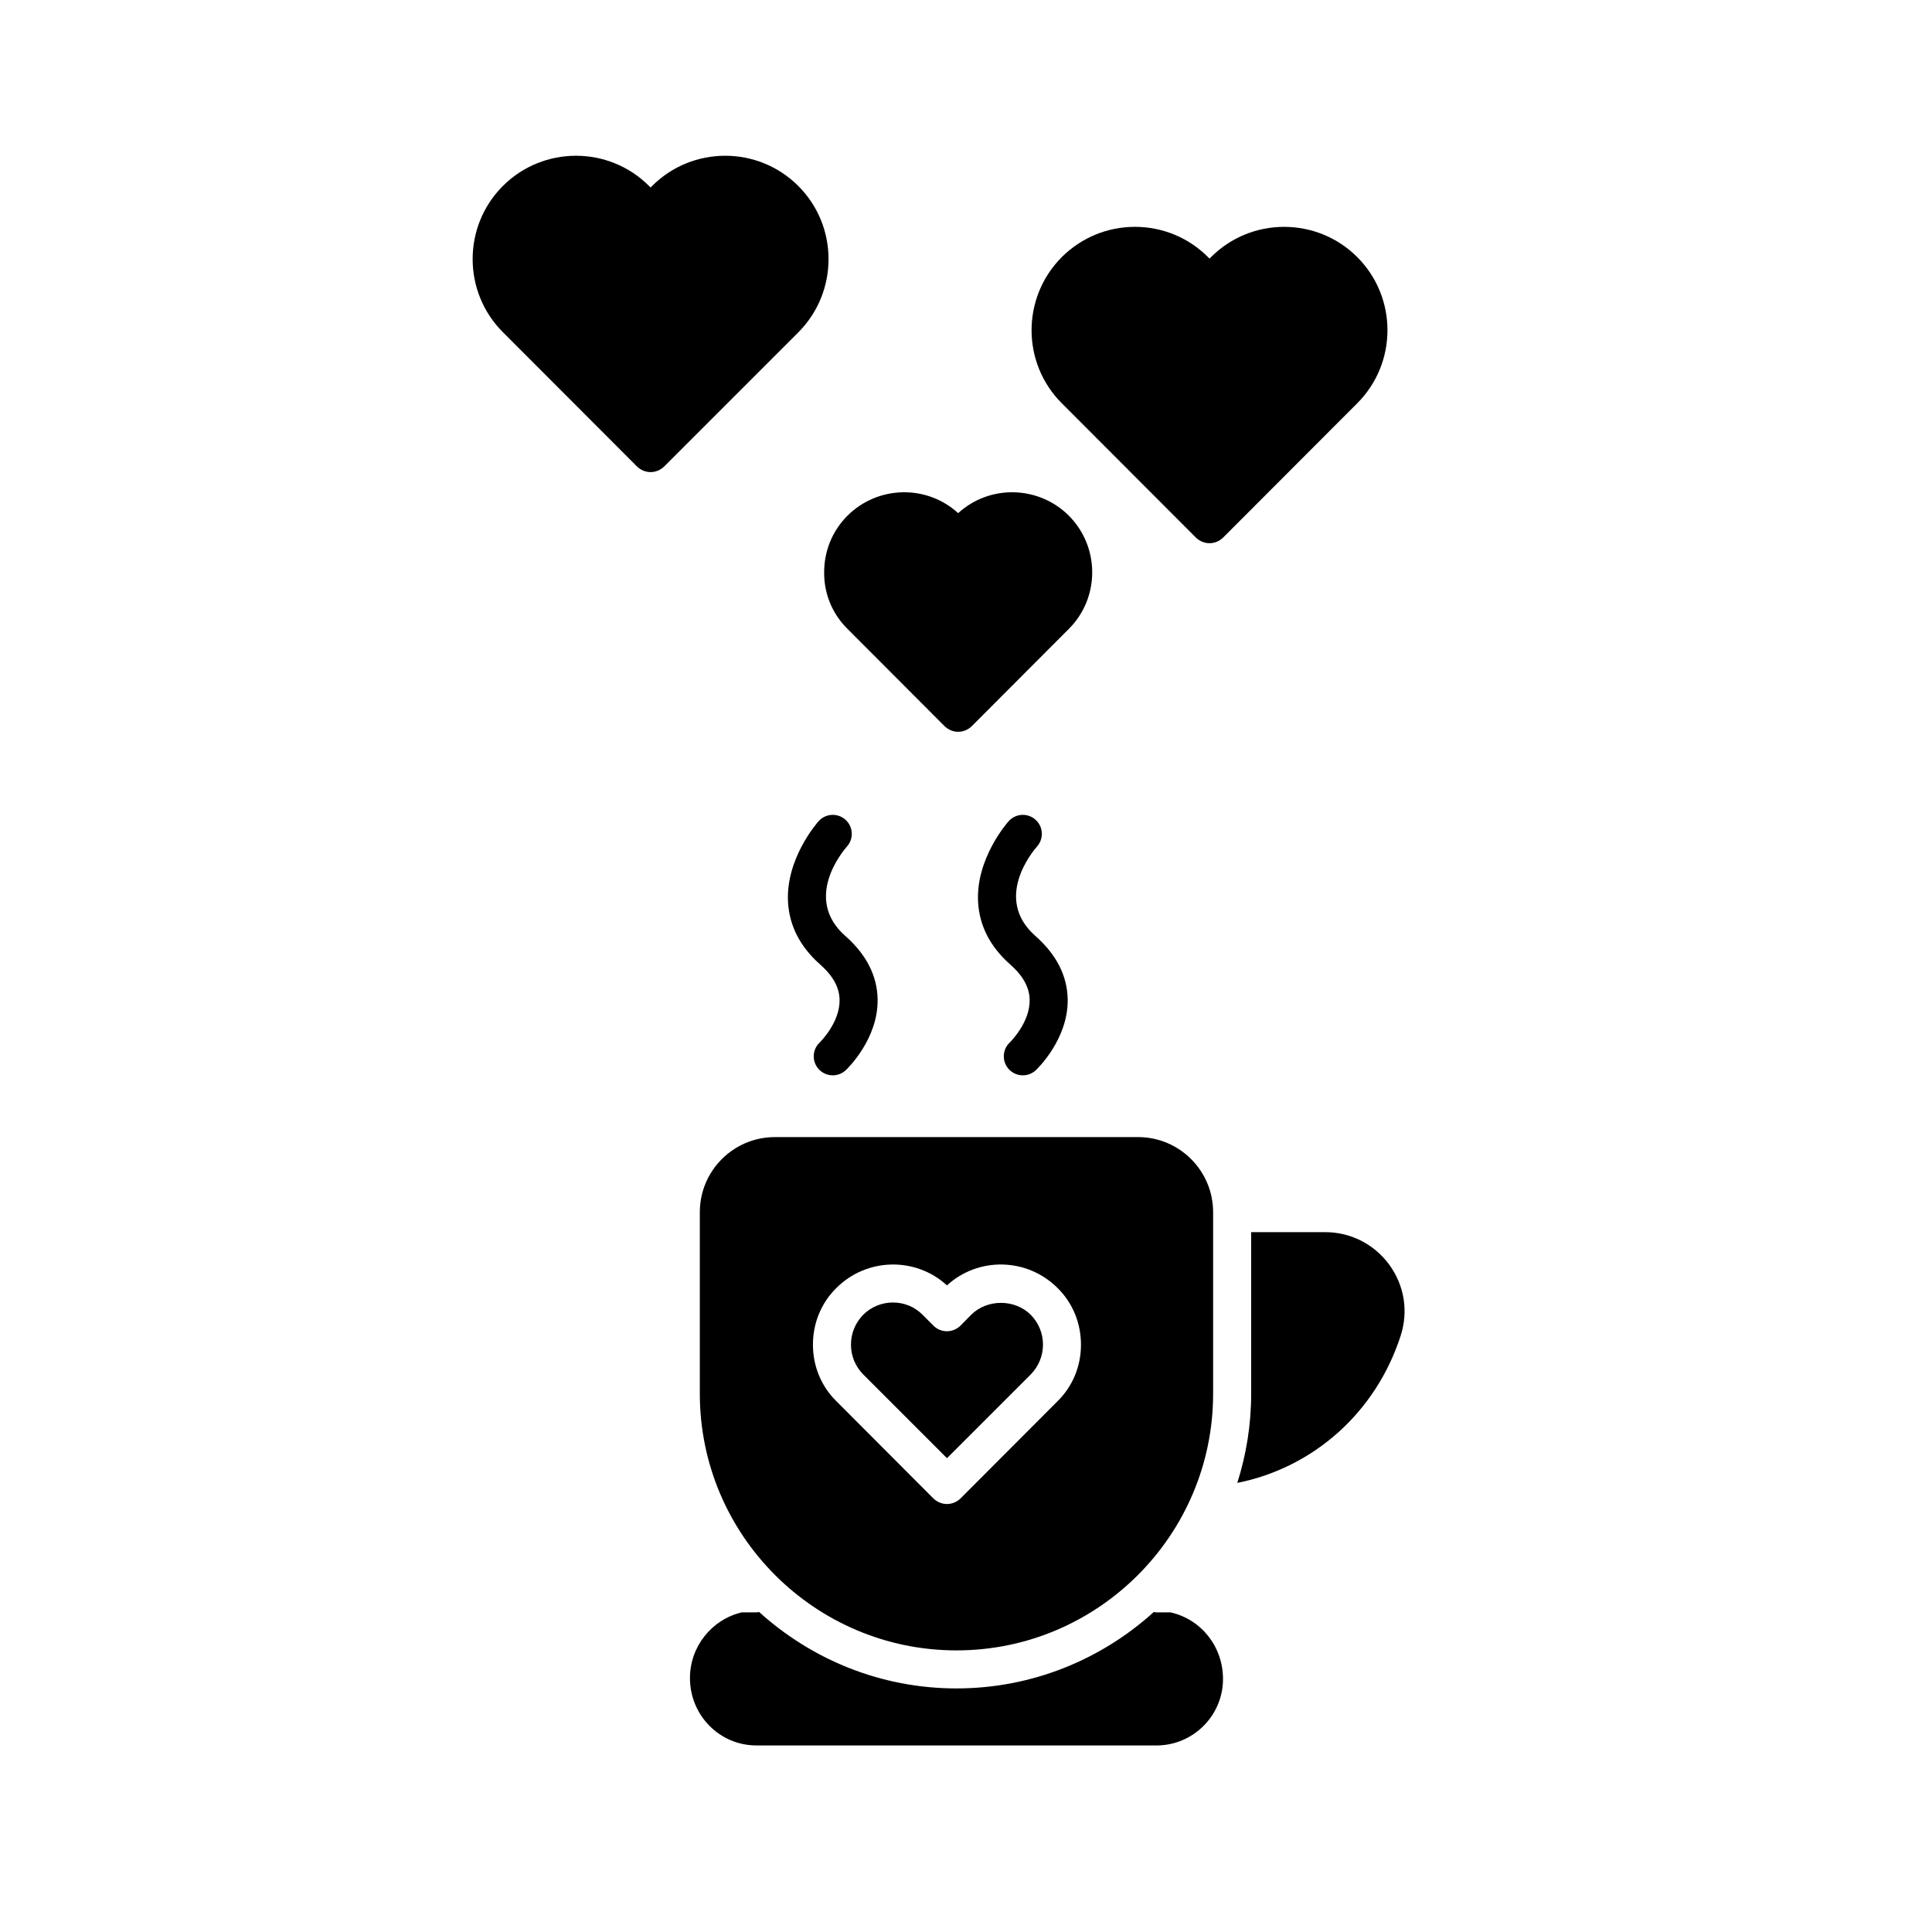
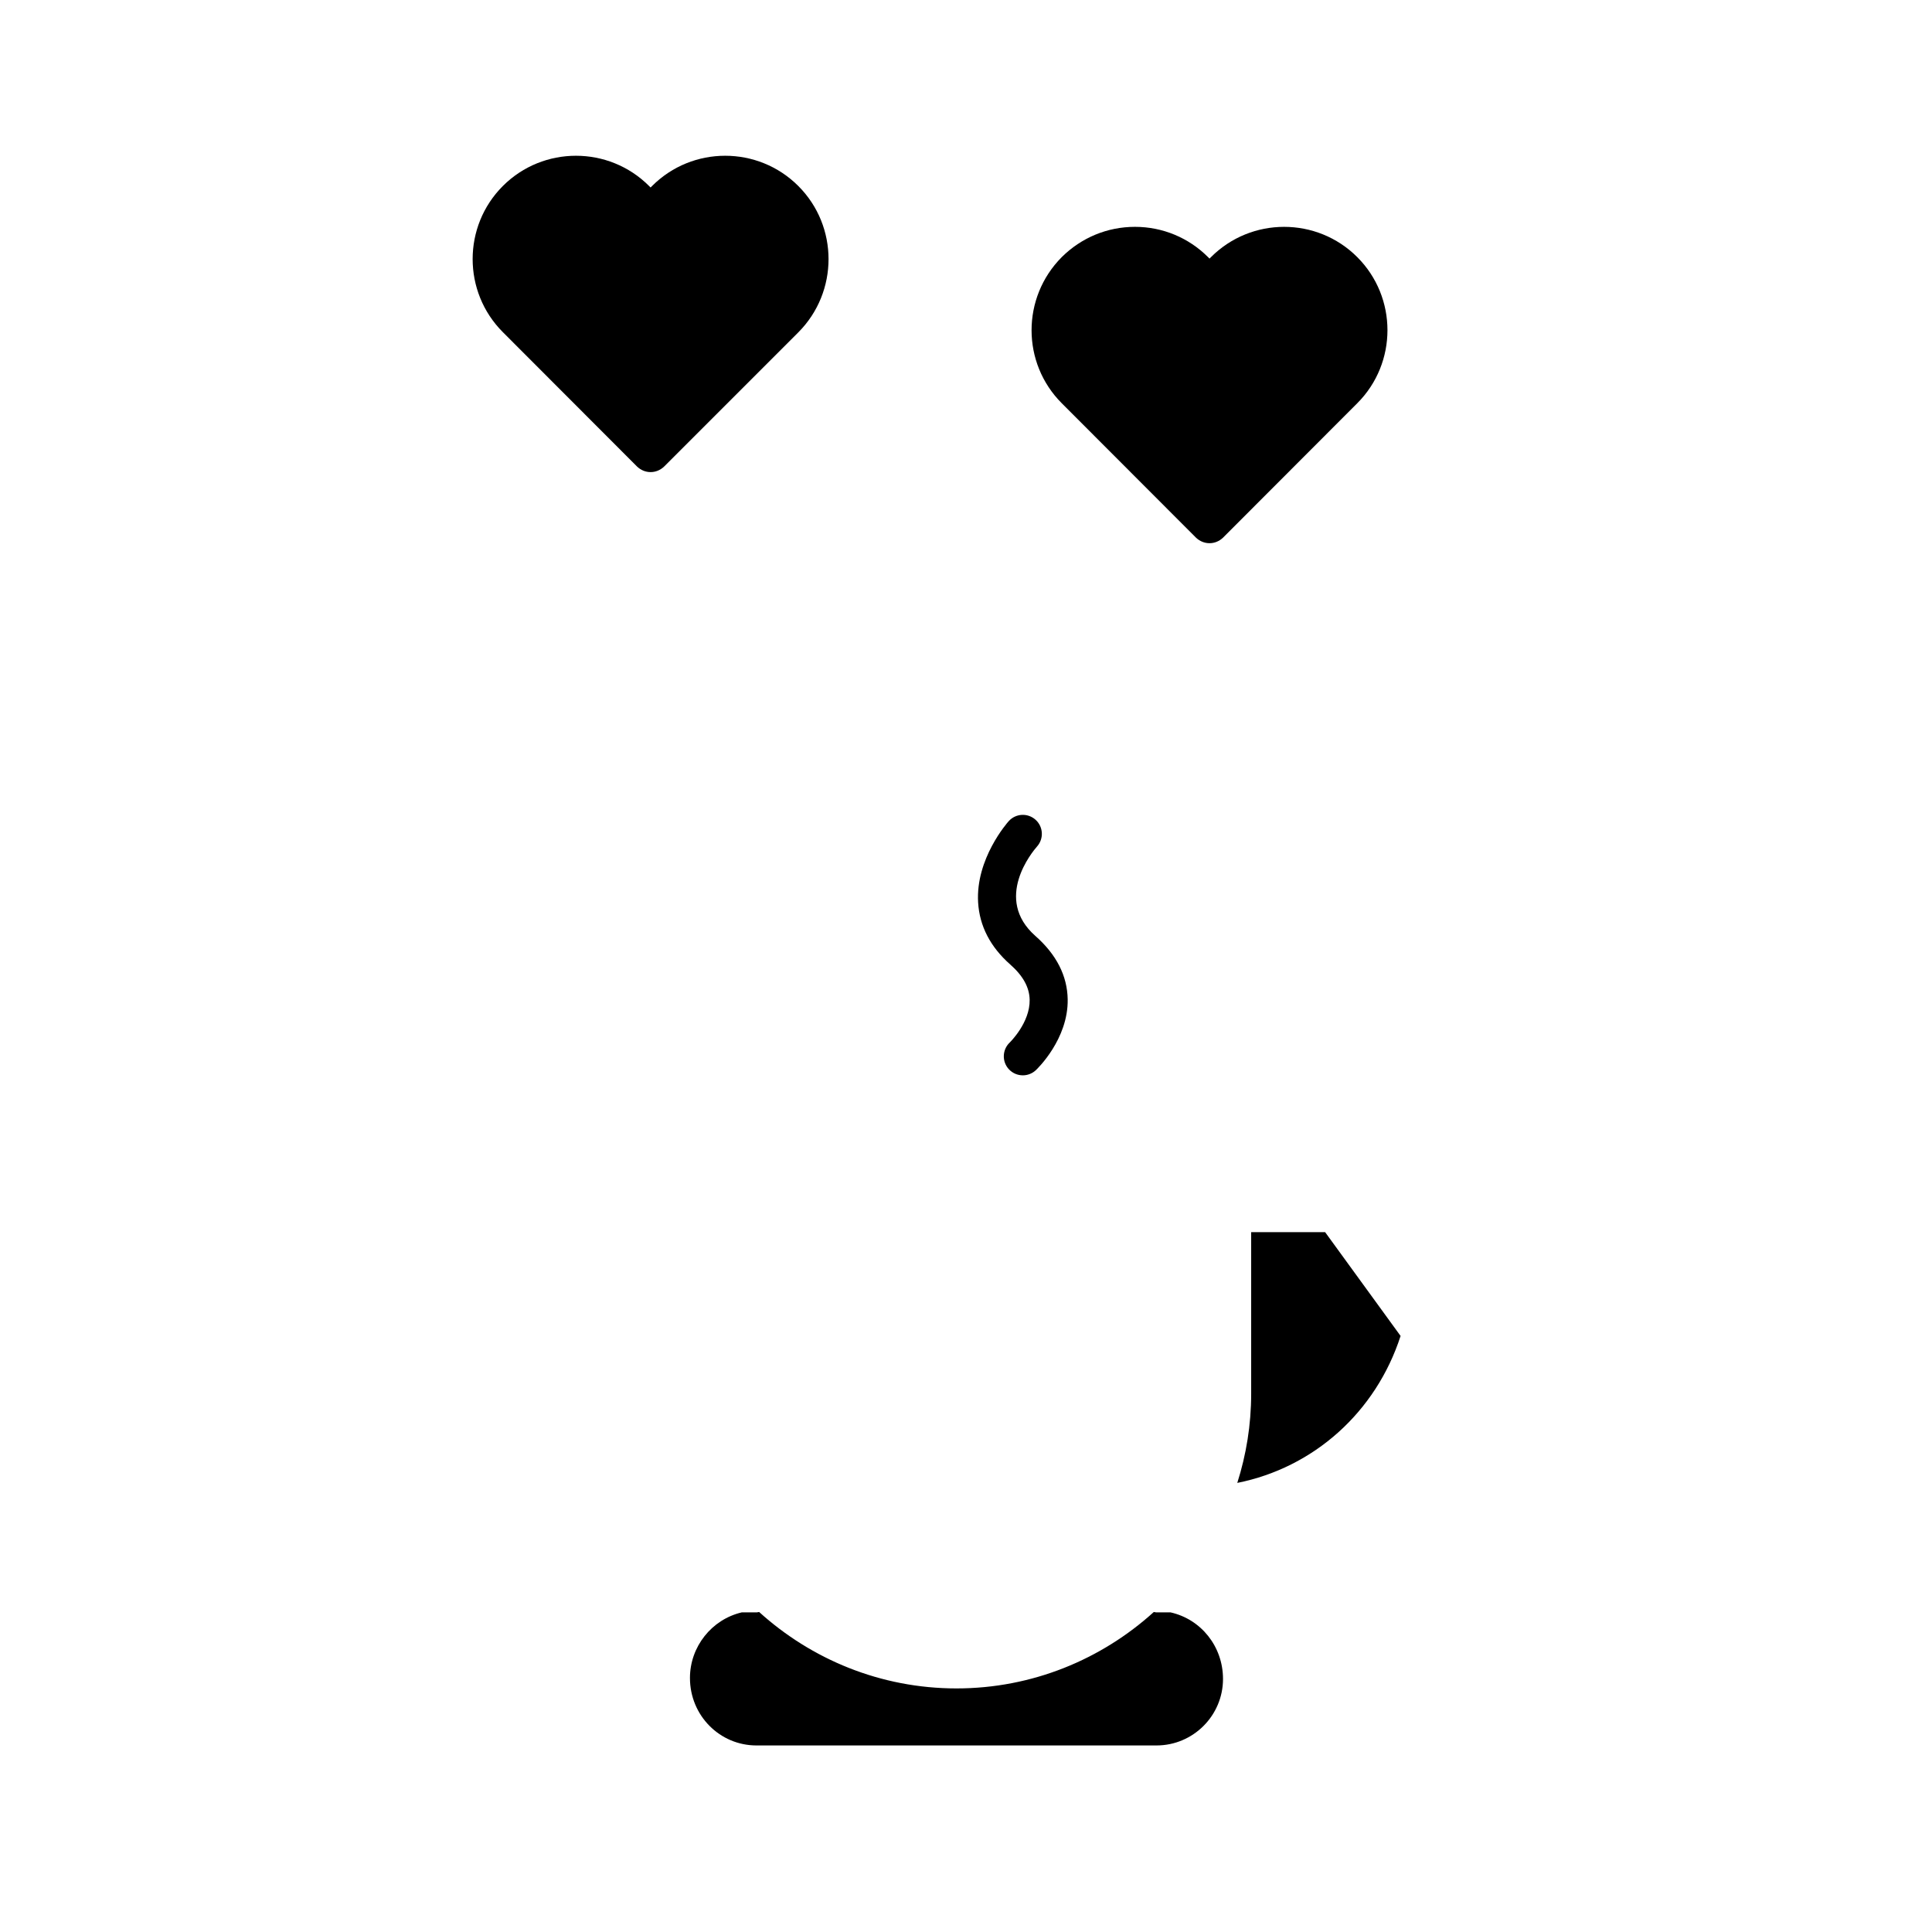
<svg xmlns="http://www.w3.org/2000/svg" fill="#000000" width="800px" height="800px" version="1.1" viewBox="144 144 512 512">
  <g>
-     <path d="m515.17 498.04c-6.551 20.254-23.074 34.914-43.277 38.945 2.371-7.457 3.68-15.367 3.68-23.629v-42.824h19.598c6.801 0 13 3.176 17.027 8.664 3.981 5.492 5.09 12.344 2.973 18.844z" />
+     <path d="m515.17 498.04c-6.551 20.254-23.074 34.914-43.277 38.945 2.371-7.457 3.68-15.367 3.68-23.629v-42.824h19.598z" />
    <path d="m468.11 588.93c0 9.723-7.91 17.633-17.633 17.633h-106c-9.723 0-17.633-7.91-17.633-17.887 0-8.262 5.742-15.516 13.754-17.383l3.977 0.004c0.203 0 0.402-0.102 0.605-0.102 13.855 12.547 32.195 20.254 52.297 20.254 20.102 0 38.441-7.707 52.297-20.254 0.203 0 0.402 0.102 0.605 0.102h3.828c8.109 1.816 13.902 9.07 13.902 17.633z" />
-     <path d="m445.59 445.34h-96.227c-10.984 0-19.902 8.918-19.902 19.902v48.113c0 37.484 30.531 68.016 68.016 68.016s68.012-30.531 68.012-68.016v-48.113c0-10.984-8.914-19.902-19.898-19.902zm-21.312 69.98-25.746 25.797c-1.008 0.957-2.266 1.461-3.578 1.461-1.309 0-2.57-0.504-3.578-1.461l-25.746-25.797c-4.031-3.981-6.195-9.32-6.195-14.965 0-5.691 2.168-11.035 6.195-15.012 8.062-8.062 21.008-8.312 29.32-0.707 8.312-7.609 21.262-7.356 29.32 0.707 4.031 3.981 6.195 9.32 6.195 15.012 0.012 5.644-2.156 10.984-6.188 14.965z" />
-     <path d="m420.4 500.31c0 3.023-1.16 5.793-3.223 7.91l-22.219 22.215-22.219-22.219c-2.066-2.117-3.223-4.887-3.223-7.859 0-3.023 1.16-5.793 3.223-7.91 2.117-2.117 4.938-3.273 7.91-3.273s5.793 1.16 7.859 3.273l2.871 2.871c1.965 1.965 5.141 1.965 7.152 0l2.82-2.871c4.231-4.231 11.586-4.231 15.82 0 2.066 2.117 3.227 4.891 3.227 7.863z" />
-     <path d="m427.25 310.67-25.746 25.797c-1.008 0.957-2.266 1.461-3.578 1.461-1.309 0-2.57-0.504-3.578-1.461l-25.746-25.797c-4.031-3.981-6.246-9.32-6.195-15.012 0-5.644 2.168-10.984 6.195-15.012 8.062-8.012 21.008-8.262 29.32-0.656 8.312-7.609 21.262-7.356 29.32 0.656 8.27 8.309 8.27 21.762 0.008 30.023z" />
    <path d="m503.68 250.87-35.57 35.621c-1.008 0.957-2.266 1.461-3.578 1.461-1.309 0-2.57-0.504-3.578-1.461l-35.57-35.621c-10.68-10.68-10.68-28.012 0-38.742 5.188-5.141 12.043-8.012 19.398-8.012 7.305 0 14.207 2.871 19.348 8.012l0.402 0.402 0.402-0.402c10.68-10.68 28.062-10.68 38.742 0 10.684 10.68 10.684 28.062 0.004 38.742z" />
    <path d="m355.56 232.08-35.57 35.57c-1.008 0.957-2.266 1.461-3.578 1.461-1.309 0-2.57-0.504-3.578-1.461l-35.57-35.621c-10.68-10.68-10.68-28.062 0-38.742 10.68-10.68 28.062-10.68 38.742 0l0.402 0.402 0.402-0.402c10.68-10.68 28.062-10.68 38.742 0 10.688 10.68 10.688 28.062 0.008 38.793z" />
-     <path d="m361.02 427.39c0.992 1.055 2.328 1.582 3.668 1.582 1.238 0 2.481-0.453 3.457-1.367 0.352-0.332 8.605-8.223 8.434-18.773-0.102-6.223-2.977-11.871-8.555-16.793-11.184-9.863-0.785-22.324 0.434-23.711 1.844-2.074 1.664-5.25-0.406-7.098-2.074-1.859-5.262-1.676-7.113 0.395-0.359 0.402-8.781 9.957-8.098 21.512 0.367 6.262 3.234 11.805 8.516 16.465 3.391 2.992 5.074 6.047 5.144 9.34 0.125 6.07-5.231 11.285-5.266 11.32-2.027 1.91-2.125 5.098-0.215 7.129z" />
    <path d="m411.39 427.39c0.992 1.055 2.328 1.582 3.668 1.582 1.238 0 2.481-0.453 3.457-1.367 0.352-0.332 8.605-8.223 8.434-18.773-0.102-6.223-2.977-11.871-8.555-16.793-11.184-9.863-0.785-22.324 0.434-23.711 1.844-2.074 1.664-5.25-0.406-7.098-2.082-1.859-5.262-1.676-7.113 0.395-0.359 0.402-8.781 9.957-8.098 21.512 0.367 6.262 3.234 11.805 8.516 16.465 3.391 2.992 5.074 6.047 5.144 9.34 0.125 6.07-5.231 11.285-5.266 11.32-2.023 1.91-2.125 5.098-0.215 7.129z" />
  </g>
</svg>